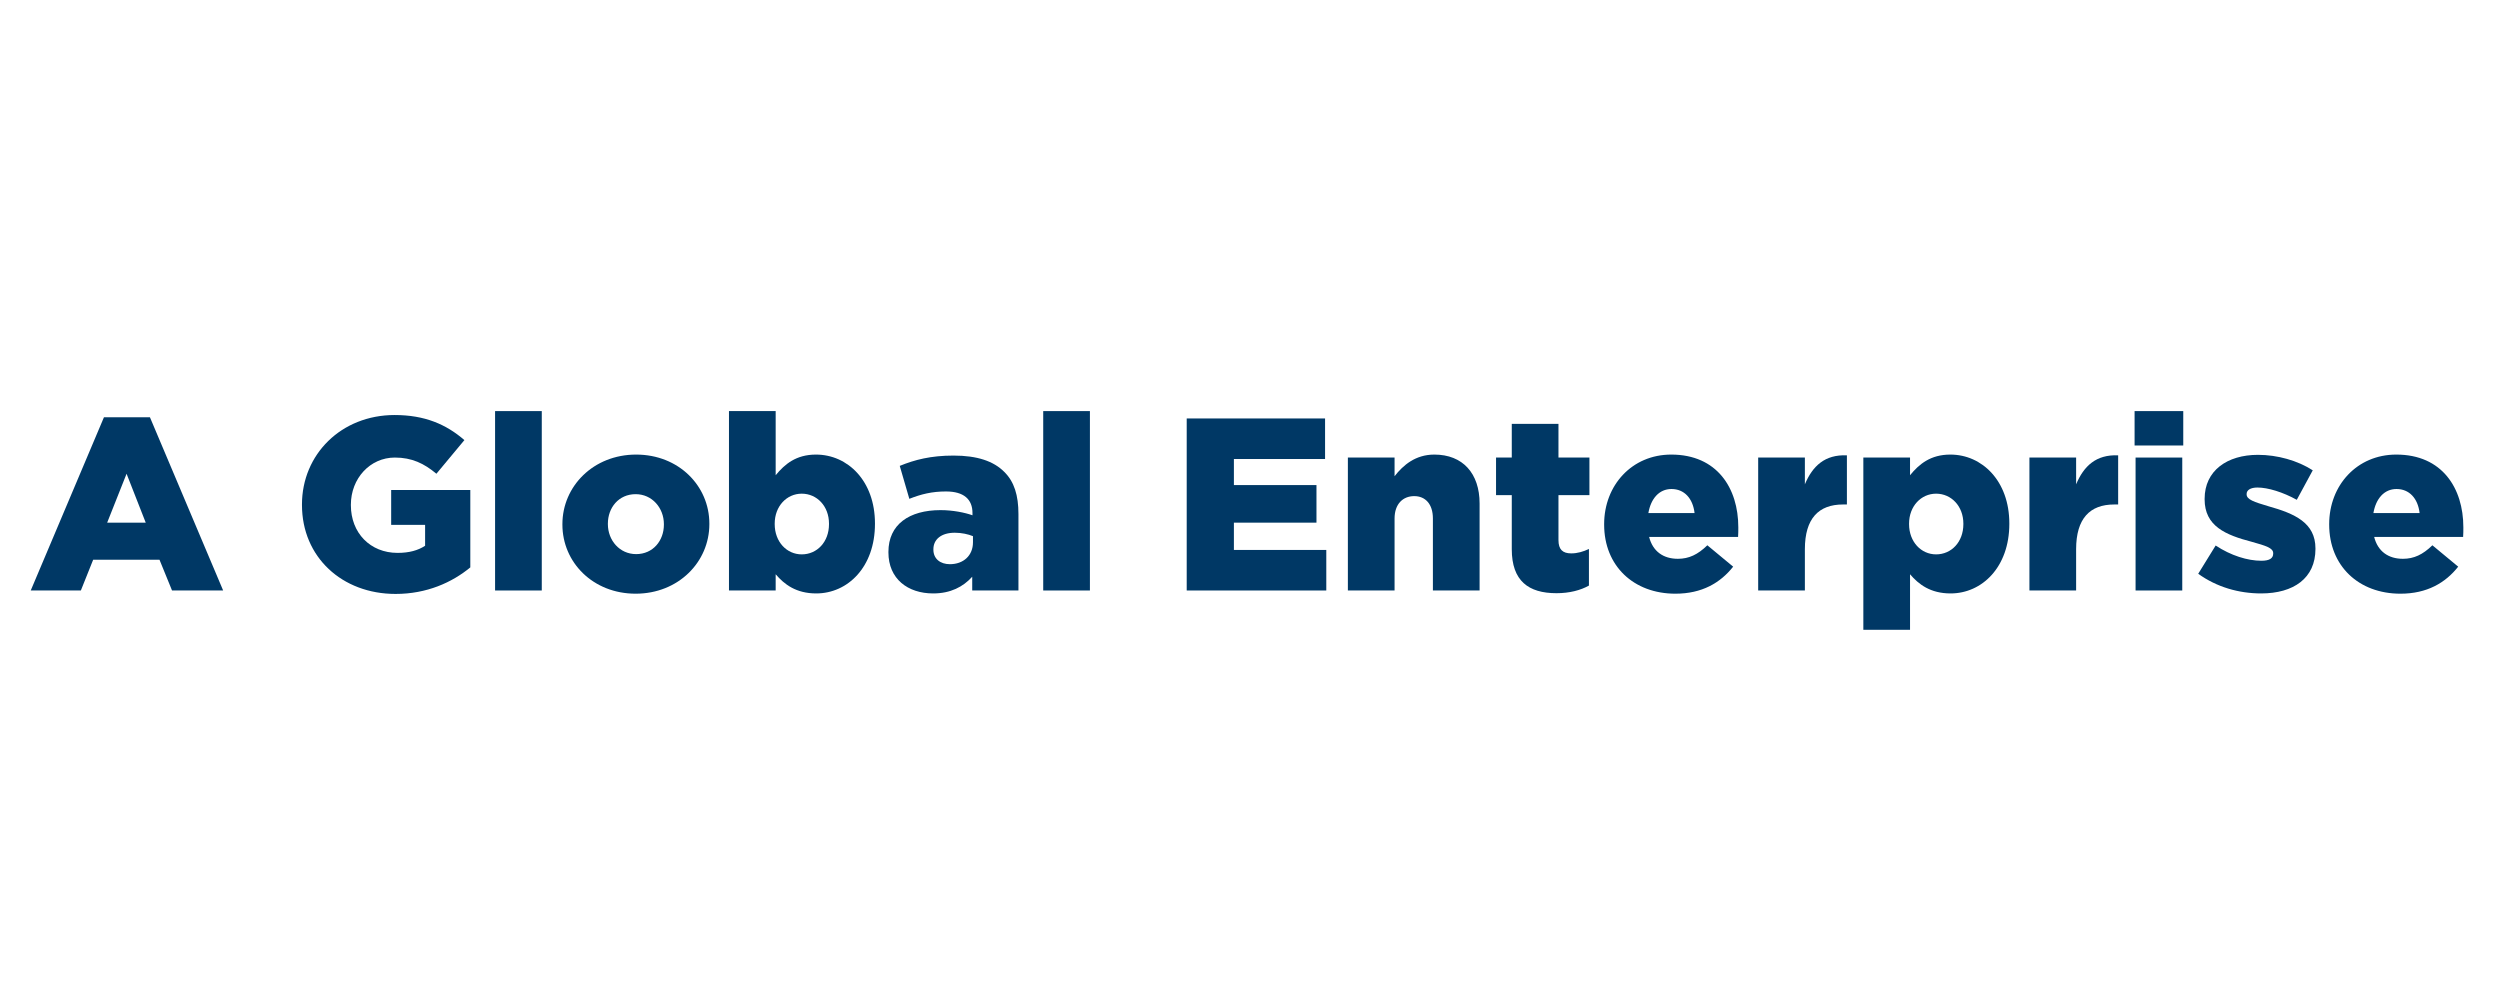
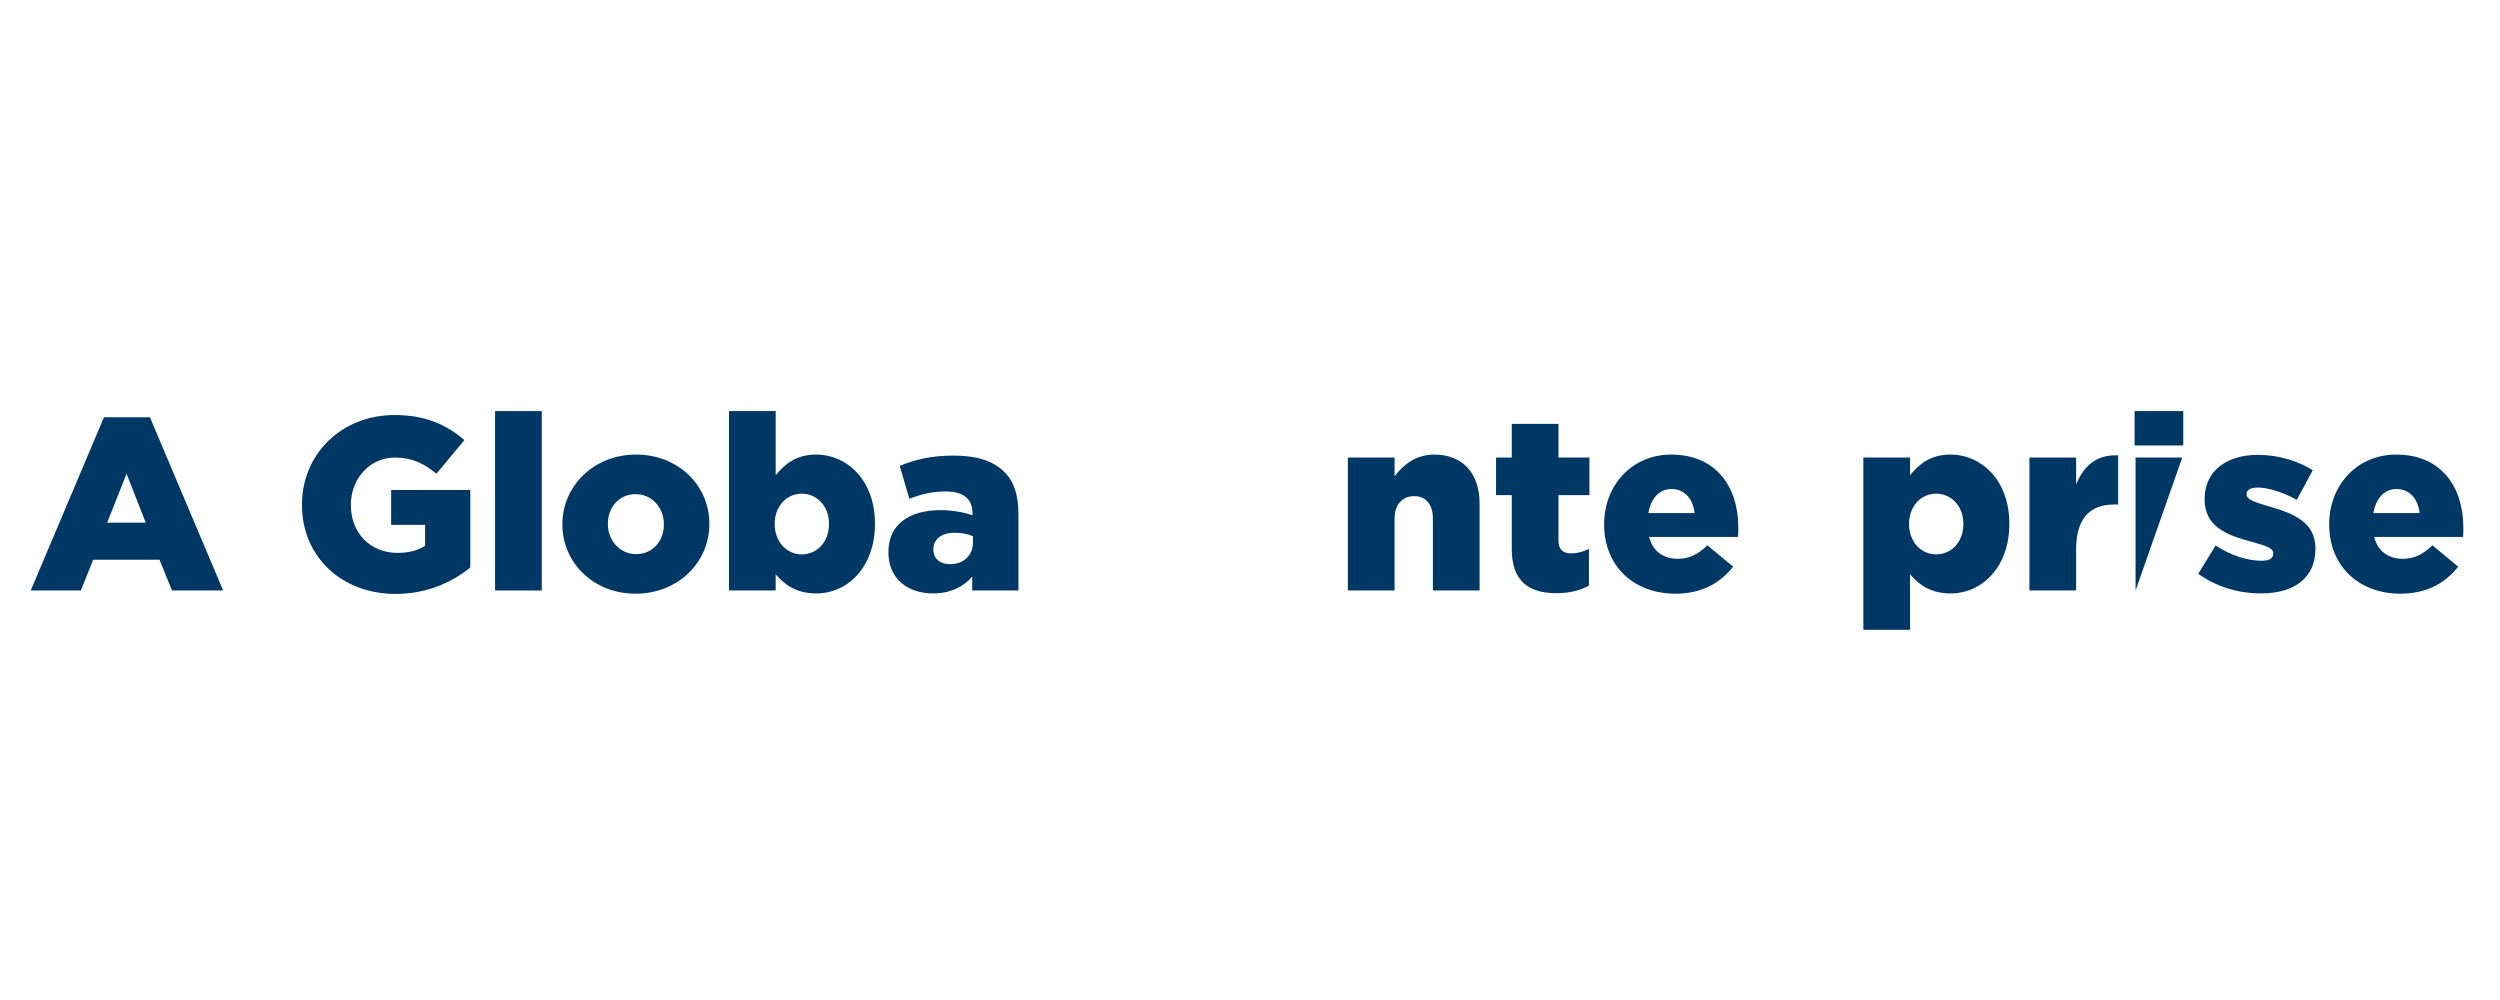
<svg xmlns="http://www.w3.org/2000/svg" width="500" zoomAndPan="magnify" viewBox="0 0 375 150" height="200" preserveAspectRatio="xMidYMid meet" version="1.0">
  <defs>
    <g />
  </defs>
  <g fill="#003865" fill-opacity="1">
    <g transform="translate(4.387, 88.574)">
      <g>
        <path d="M 0.223 0 L 7.742 0 L 9.586 -4.609 L 19.539 -4.609 L 21.418 0 L 29.086 0 L 18.102 -25.988 L 11.207 -25.988 Z M 11.688 -10.176 L 14.598 -17.512 L 17.473 -10.176 Z M 11.688 -10.176 " />
      </g>
    </g>
  </g>
  <g fill="#003865" fill-opacity="1">
    <g transform="translate(33.686, 88.574)">
      <g />
    </g>
  </g>
  <g fill="#003865" fill-opacity="1">
    <g transform="translate(43.894, 88.574)">
      <g>
        <path d="M 15.445 0.516 C 20.129 0.516 23.926 -1.215 26.652 -3.465 L 26.652 -15.078 L 14.781 -15.078 L 14.781 -9.844 L 19.871 -9.844 L 19.871 -6.711 C 18.801 -6.008 17.473 -5.641 15.742 -5.641 C 11.648 -5.641 8.738 -8.625 8.738 -12.793 L 8.738 -12.863 C 8.738 -16.809 11.613 -19.941 15.336 -19.941 C 17.879 -19.941 19.723 -19.059 21.566 -17.512 L 25.766 -22.559 C 23.039 -24.918 19.832 -26.32 15.297 -26.32 C 7.301 -26.32 1.402 -20.422 1.402 -12.902 L 1.402 -12.828 C 1.402 -5.012 7.41 0.516 15.445 0.516 Z M 15.445 0.516 " />
      </g>
    </g>
  </g>
  <g fill="#003865" fill-opacity="1">
    <g transform="translate(72.235, 88.574)">
      <g>
        <path d="M 2.027 0 L 9.031 0 L 9.031 -26.91 L 2.027 -26.91 Z M 2.027 0 " />
      </g>
    </g>
  </g>
  <g fill="#003865" fill-opacity="1">
    <g transform="translate(83.291, 88.574)">
      <g>
        <path d="M 12.055 0.48 C 18.469 0.48 23.113 -4.277 23.113 -9.953 L 23.113 -10.027 C 23.113 -15.703 18.504 -20.387 12.129 -20.387 C 5.715 -20.387 1.07 -15.629 1.07 -9.953 L 1.07 -9.879 C 1.07 -4.203 5.676 0.48 12.055 0.48 Z M 12.129 -5.457 C 9.656 -5.457 7.891 -7.52 7.891 -9.953 L 7.891 -10.027 C 7.891 -12.422 9.512 -14.449 12.055 -14.449 C 14.523 -14.449 16.293 -12.387 16.293 -9.953 L 16.293 -9.879 C 16.293 -7.484 14.672 -5.457 12.129 -5.457 Z M 12.129 -5.457 " />
      </g>
    </g>
  </g>
  <g fill="#003865" fill-opacity="1">
    <g transform="translate(107.467, 88.574)">
      <g>
        <path d="M 14.965 0.441 C 19.684 0.441 23.777 -3.504 23.777 -9.988 L 23.777 -10.062 C 23.777 -16.441 19.684 -20.387 14.93 -20.387 C 11.945 -20.387 10.246 -18.949 8.883 -17.289 L 8.883 -26.91 L 1.879 -26.91 L 1.879 0 L 8.883 0 L 8.883 -2.434 C 10.176 -0.922 11.945 0.441 14.965 0.441 Z M 12.793 -5.418 C 10.543 -5.418 8.738 -7.301 8.738 -9.953 L 8.738 -10.027 C 8.738 -12.645 10.543 -14.523 12.793 -14.523 C 15.078 -14.523 16.883 -12.645 16.883 -10.027 L 16.883 -9.953 C 16.883 -7.262 15.078 -5.418 12.793 -5.418 Z M 12.793 -5.418 " />
      </g>
    </g>
  </g>
  <g fill="#003865" fill-opacity="1">
    <g transform="translate(132.38, 88.574)">
      <g>
        <path d="M 7.594 0.441 C 10.211 0.441 12.09 -0.555 13.453 -2.062 L 13.453 0 L 20.387 0 L 20.387 -11.465 C 20.387 -14.266 19.758 -16.332 18.246 -17.805 C 16.664 -19.391 14.23 -20.238 10.652 -20.238 C 7.227 -20.238 4.828 -19.609 2.582 -18.691 L 4.02 -13.75 C 5.789 -14.449 7.41 -14.855 9.512 -14.855 C 12.203 -14.855 13.492 -13.676 13.492 -11.613 L 13.492 -11.281 C 12.348 -11.688 10.543 -12.055 8.699 -12.055 C 4.02 -12.055 0.883 -9.918 0.883 -5.789 L 0.883 -5.715 C 0.883 -1.734 3.797 0.441 7.594 0.441 Z M 10.102 -3.945 C 8.664 -3.945 7.629 -4.754 7.629 -6.121 L 7.629 -6.191 C 7.629 -7.668 8.809 -8.664 10.836 -8.664 C 11.871 -8.664 12.863 -8.441 13.566 -8.148 L 13.566 -7.227 C 13.566 -5.234 12.129 -3.945 10.102 -3.945 Z M 10.102 -3.945 " />
      </g>
    </g>
  </g>
  <g fill="#003865" fill-opacity="1">
    <g transform="translate(154.456, 88.574)">
      <g>
-         <path d="M 2.027 0 L 9.031 0 L 9.031 -26.91 L 2.027 -26.91 Z M 2.027 0 " />
-       </g>
+         </g>
    </g>
  </g>
  <g fill="#003865" fill-opacity="1">
    <g transform="translate(165.512, 88.574)">
      <g />
    </g>
  </g>
  <g fill="#003865" fill-opacity="1">
    <g transform="translate(175.721, 88.574)">
      <g>
-         <path d="M 2.285 0 L 23.223 0 L 23.223 -6.082 L 9.363 -6.082 L 9.363 -10.176 L 21.75 -10.176 L 21.75 -15.812 L 9.363 -15.812 L 9.363 -19.723 L 23.039 -19.723 L 23.039 -25.805 L 2.285 -25.805 Z M 2.285 0 " />
-       </g>
+         </g>
    </g>
  </g>
  <g fill="#003865" fill-opacity="1">
    <g transform="translate(200.302, 88.574)">
      <g>
        <path d="M 1.879 0 L 8.883 0 L 8.883 -10.801 C 8.883 -12.977 10.137 -14.156 11.832 -14.156 C 13.492 -14.156 14.633 -12.977 14.633 -10.801 L 14.633 0 L 21.637 0 L 21.637 -13.051 C 21.637 -17.582 19.094 -20.387 14.855 -20.387 C 12.016 -20.387 10.176 -18.801 8.883 -17.141 L 8.883 -19.941 L 1.879 -19.941 Z M 1.879 0 " />
      </g>
    </g>
  </g>
  <g fill="#003865" fill-opacity="1">
    <g transform="translate(223.668, 88.574)">
      <g>
        <path d="M 9.805 0.406 C 11.758 0.406 13.418 -0.035 14.672 -0.738 L 14.672 -6.23 C 13.824 -5.824 12.938 -5.566 12.016 -5.566 C 10.727 -5.566 10.102 -6.156 10.102 -7.559 L 10.102 -14.305 L 14.746 -14.305 L 14.746 -19.941 L 10.102 -19.941 L 10.102 -24.992 L 3.098 -24.992 L 3.098 -19.941 L 0.738 -19.941 L 0.738 -14.305 L 3.098 -14.305 L 3.098 -6.191 C 3.098 -1.438 5.602 0.406 9.805 0.406 Z M 9.805 0.406 " />
      </g>
    </g>
  </g>
  <g fill="#003865" fill-opacity="1">
    <g transform="translate(239.552, 88.574)">
      <g>
        <path d="M 11.758 0.48 C 15.742 0.48 18.504 -1.145 20.422 -3.574 L 16.551 -6.781 C 15.113 -5.383 13.785 -4.754 12.129 -4.754 C 9.953 -4.754 8.367 -5.859 7.816 -8.035 L 21.16 -8.035 C 21.195 -8.516 21.195 -9.031 21.195 -9.473 C 21.195 -15.336 18.027 -20.387 11.133 -20.387 C 5.234 -20.387 1.07 -15.777 1.07 -9.953 L 1.07 -9.879 C 1.07 -3.688 5.492 0.48 11.758 0.48 Z M 7.703 -11.613 C 8.074 -13.785 9.328 -15.223 11.168 -15.223 C 13.086 -15.223 14.375 -13.824 14.633 -11.613 Z M 7.703 -11.613 " />
      </g>
    </g>
  </g>
  <g fill="#003865" fill-opacity="1">
    <g transform="translate(261.848, 88.574)">
      <g>
-         <path d="M 1.879 0 L 8.883 0 L 8.883 -6.191 C 8.883 -10.801 10.949 -12.902 14.598 -12.902 L 15.188 -12.902 L 15.188 -20.273 C 11.871 -20.422 10.027 -18.652 8.883 -15.926 L 8.883 -19.941 L 1.879 -19.941 Z M 1.879 0 " />
-       </g>
+         </g>
    </g>
  </g>
  <g fill="#003865" fill-opacity="1">
    <g transform="translate(277.622, 88.574)">
      <g>
        <path d="M 1.879 5.898 L 8.883 5.898 L 8.883 -2.434 C 10.176 -0.922 11.945 0.441 14.965 0.441 C 19.684 0.441 23.777 -3.504 23.777 -9.988 L 23.777 -10.062 C 23.777 -16.441 19.684 -20.387 14.93 -20.387 C 11.945 -20.387 10.246 -18.949 8.883 -17.289 L 8.883 -19.941 L 1.879 -19.941 Z M 12.793 -5.418 C 10.543 -5.418 8.738 -7.301 8.738 -9.953 L 8.738 -10.027 C 8.738 -12.645 10.543 -14.523 12.793 -14.523 C 15.078 -14.523 16.883 -12.645 16.883 -10.027 L 16.883 -9.953 C 16.883 -7.262 15.078 -5.418 12.793 -5.418 Z M 12.793 -5.418 " />
      </g>
    </g>
  </g>
  <g fill="#003865" fill-opacity="1">
    <g transform="translate(302.535, 88.574)">
      <g>
        <path d="M 1.879 0 L 8.883 0 L 8.883 -6.191 C 8.883 -10.801 10.949 -12.902 14.598 -12.902 L 15.188 -12.902 L 15.188 -20.273 C 11.871 -20.422 10.027 -18.652 8.883 -15.926 L 8.883 -19.941 L 1.879 -19.941 Z M 1.879 0 " />
      </g>
    </g>
  </g>
  <g fill="#003865" fill-opacity="1">
    <g transform="translate(318.309, 88.574)">
      <g>
-         <path d="M 1.879 -21.75 L 9.18 -21.75 L 9.18 -26.91 L 1.879 -26.91 Z M 2.027 0 L 9.031 0 L 9.031 -19.941 L 2.027 -19.941 Z M 2.027 0 " />
+         <path d="M 1.879 -21.75 L 9.18 -21.75 L 9.18 -26.91 L 1.879 -26.91 Z M 2.027 0 L 9.031 -19.941 L 2.027 -19.941 Z M 2.027 0 " />
      </g>
    </g>
  </g>
  <g fill="#003865" fill-opacity="1">
    <g transform="translate(329.365, 88.574)">
      <g>
        <path d="M 9.805 0.441 C 14.672 0.441 17.953 -1.844 17.953 -6.23 L 17.953 -6.305 C 17.953 -10.176 14.82 -11.539 10.875 -12.645 C 8.773 -13.27 7.629 -13.641 7.629 -14.414 L 7.629 -14.488 C 7.629 -15.039 8.184 -15.445 9.254 -15.445 C 10.836 -15.445 13.086 -14.746 15.152 -13.602 L 17.547 -18.027 C 15.262 -19.5 12.238 -20.348 9.328 -20.348 C 4.719 -20.348 1.328 -17.988 1.328 -13.75 L 1.328 -13.676 C 1.328 -9.656 4.461 -8.332 8.406 -7.301 C 10.508 -6.711 11.613 -6.379 11.613 -5.602 L 11.613 -5.531 C 11.613 -4.828 11.059 -4.461 9.844 -4.461 C 7.777 -4.461 5.27 -5.234 2.984 -6.746 L 0.367 -2.508 C 3.133 -0.516 6.449 0.441 9.805 0.441 Z M 9.805 0.441 " />
      </g>
    </g>
  </g>
  <g fill="#003865" fill-opacity="1">
    <g transform="translate(348.308, 88.574)">
      <g>
        <path d="M 11.758 0.48 C 15.742 0.48 18.504 -1.145 20.422 -3.574 L 16.551 -6.781 C 15.113 -5.383 13.785 -4.754 12.129 -4.754 C 9.953 -4.754 8.367 -5.859 7.816 -8.035 L 21.16 -8.035 C 21.195 -8.516 21.195 -9.031 21.195 -9.473 C 21.195 -15.336 18.027 -20.387 11.133 -20.387 C 5.234 -20.387 1.07 -15.777 1.07 -9.953 L 1.07 -9.879 C 1.07 -3.688 5.492 0.48 11.758 0.48 Z M 7.703 -11.613 C 8.074 -13.785 9.328 -15.223 11.168 -15.223 C 13.086 -15.223 14.375 -13.824 14.633 -11.613 Z M 7.703 -11.613 " />
      </g>
    </g>
  </g>
</svg>